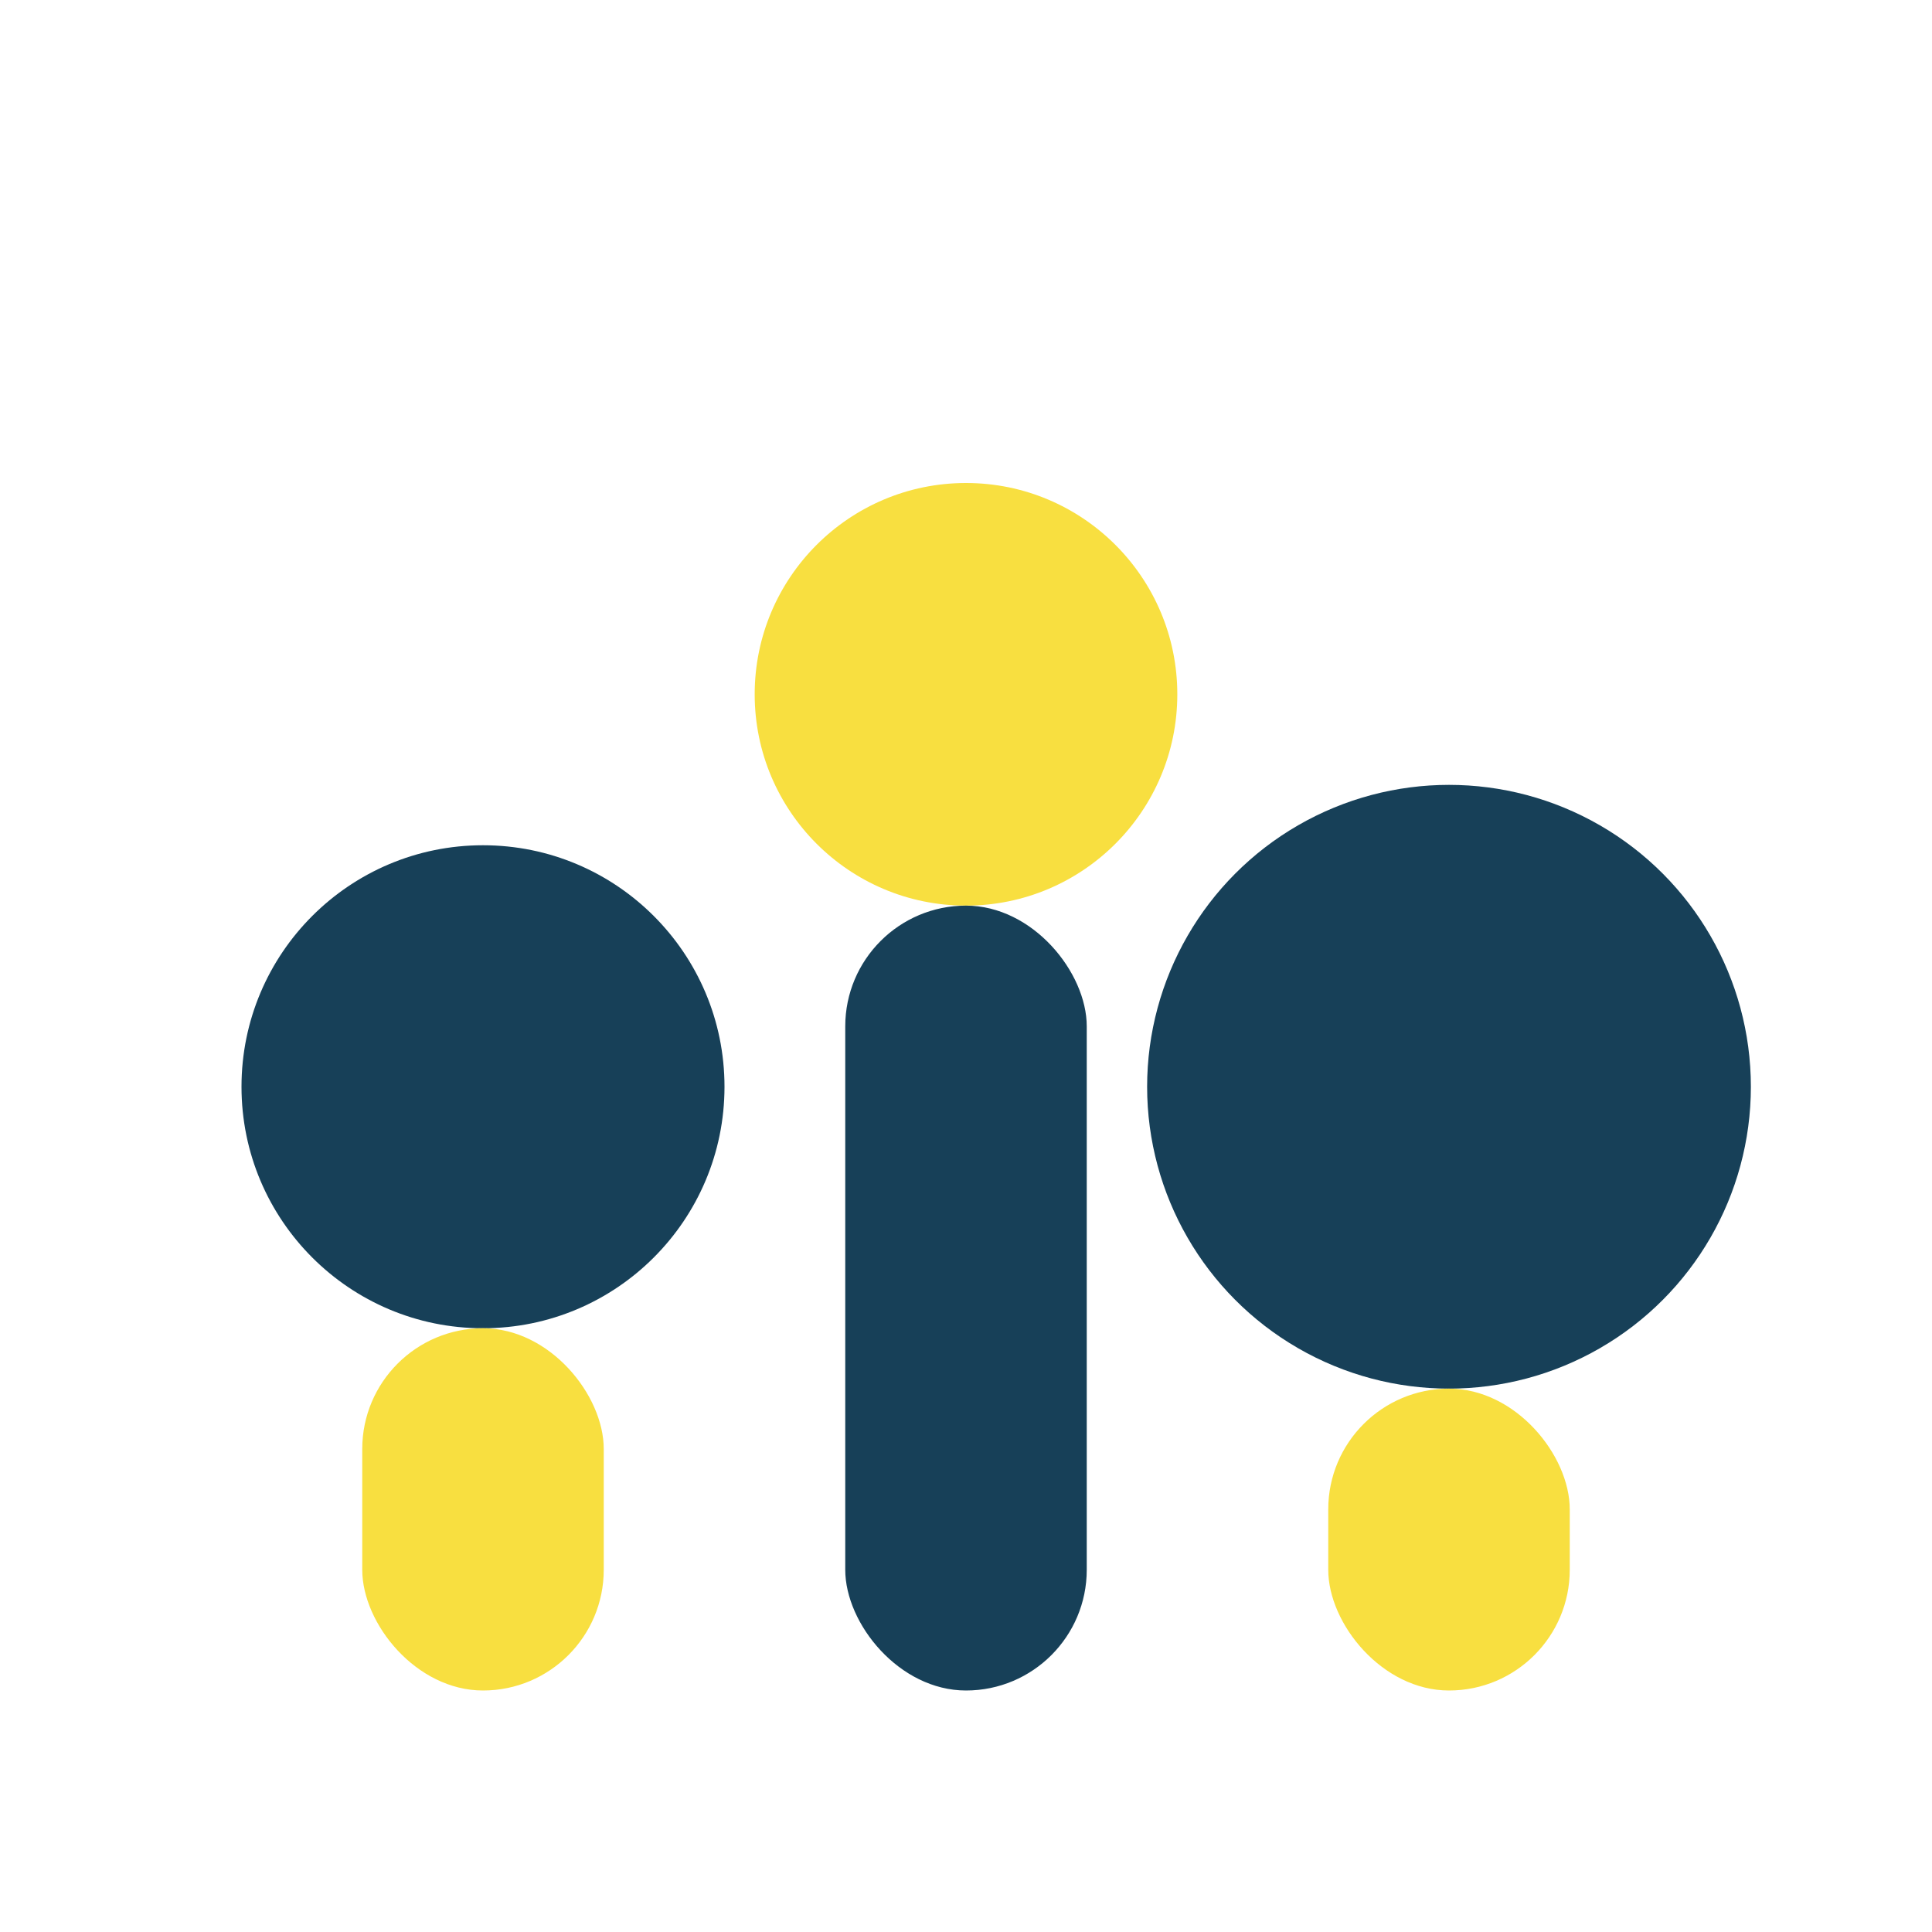
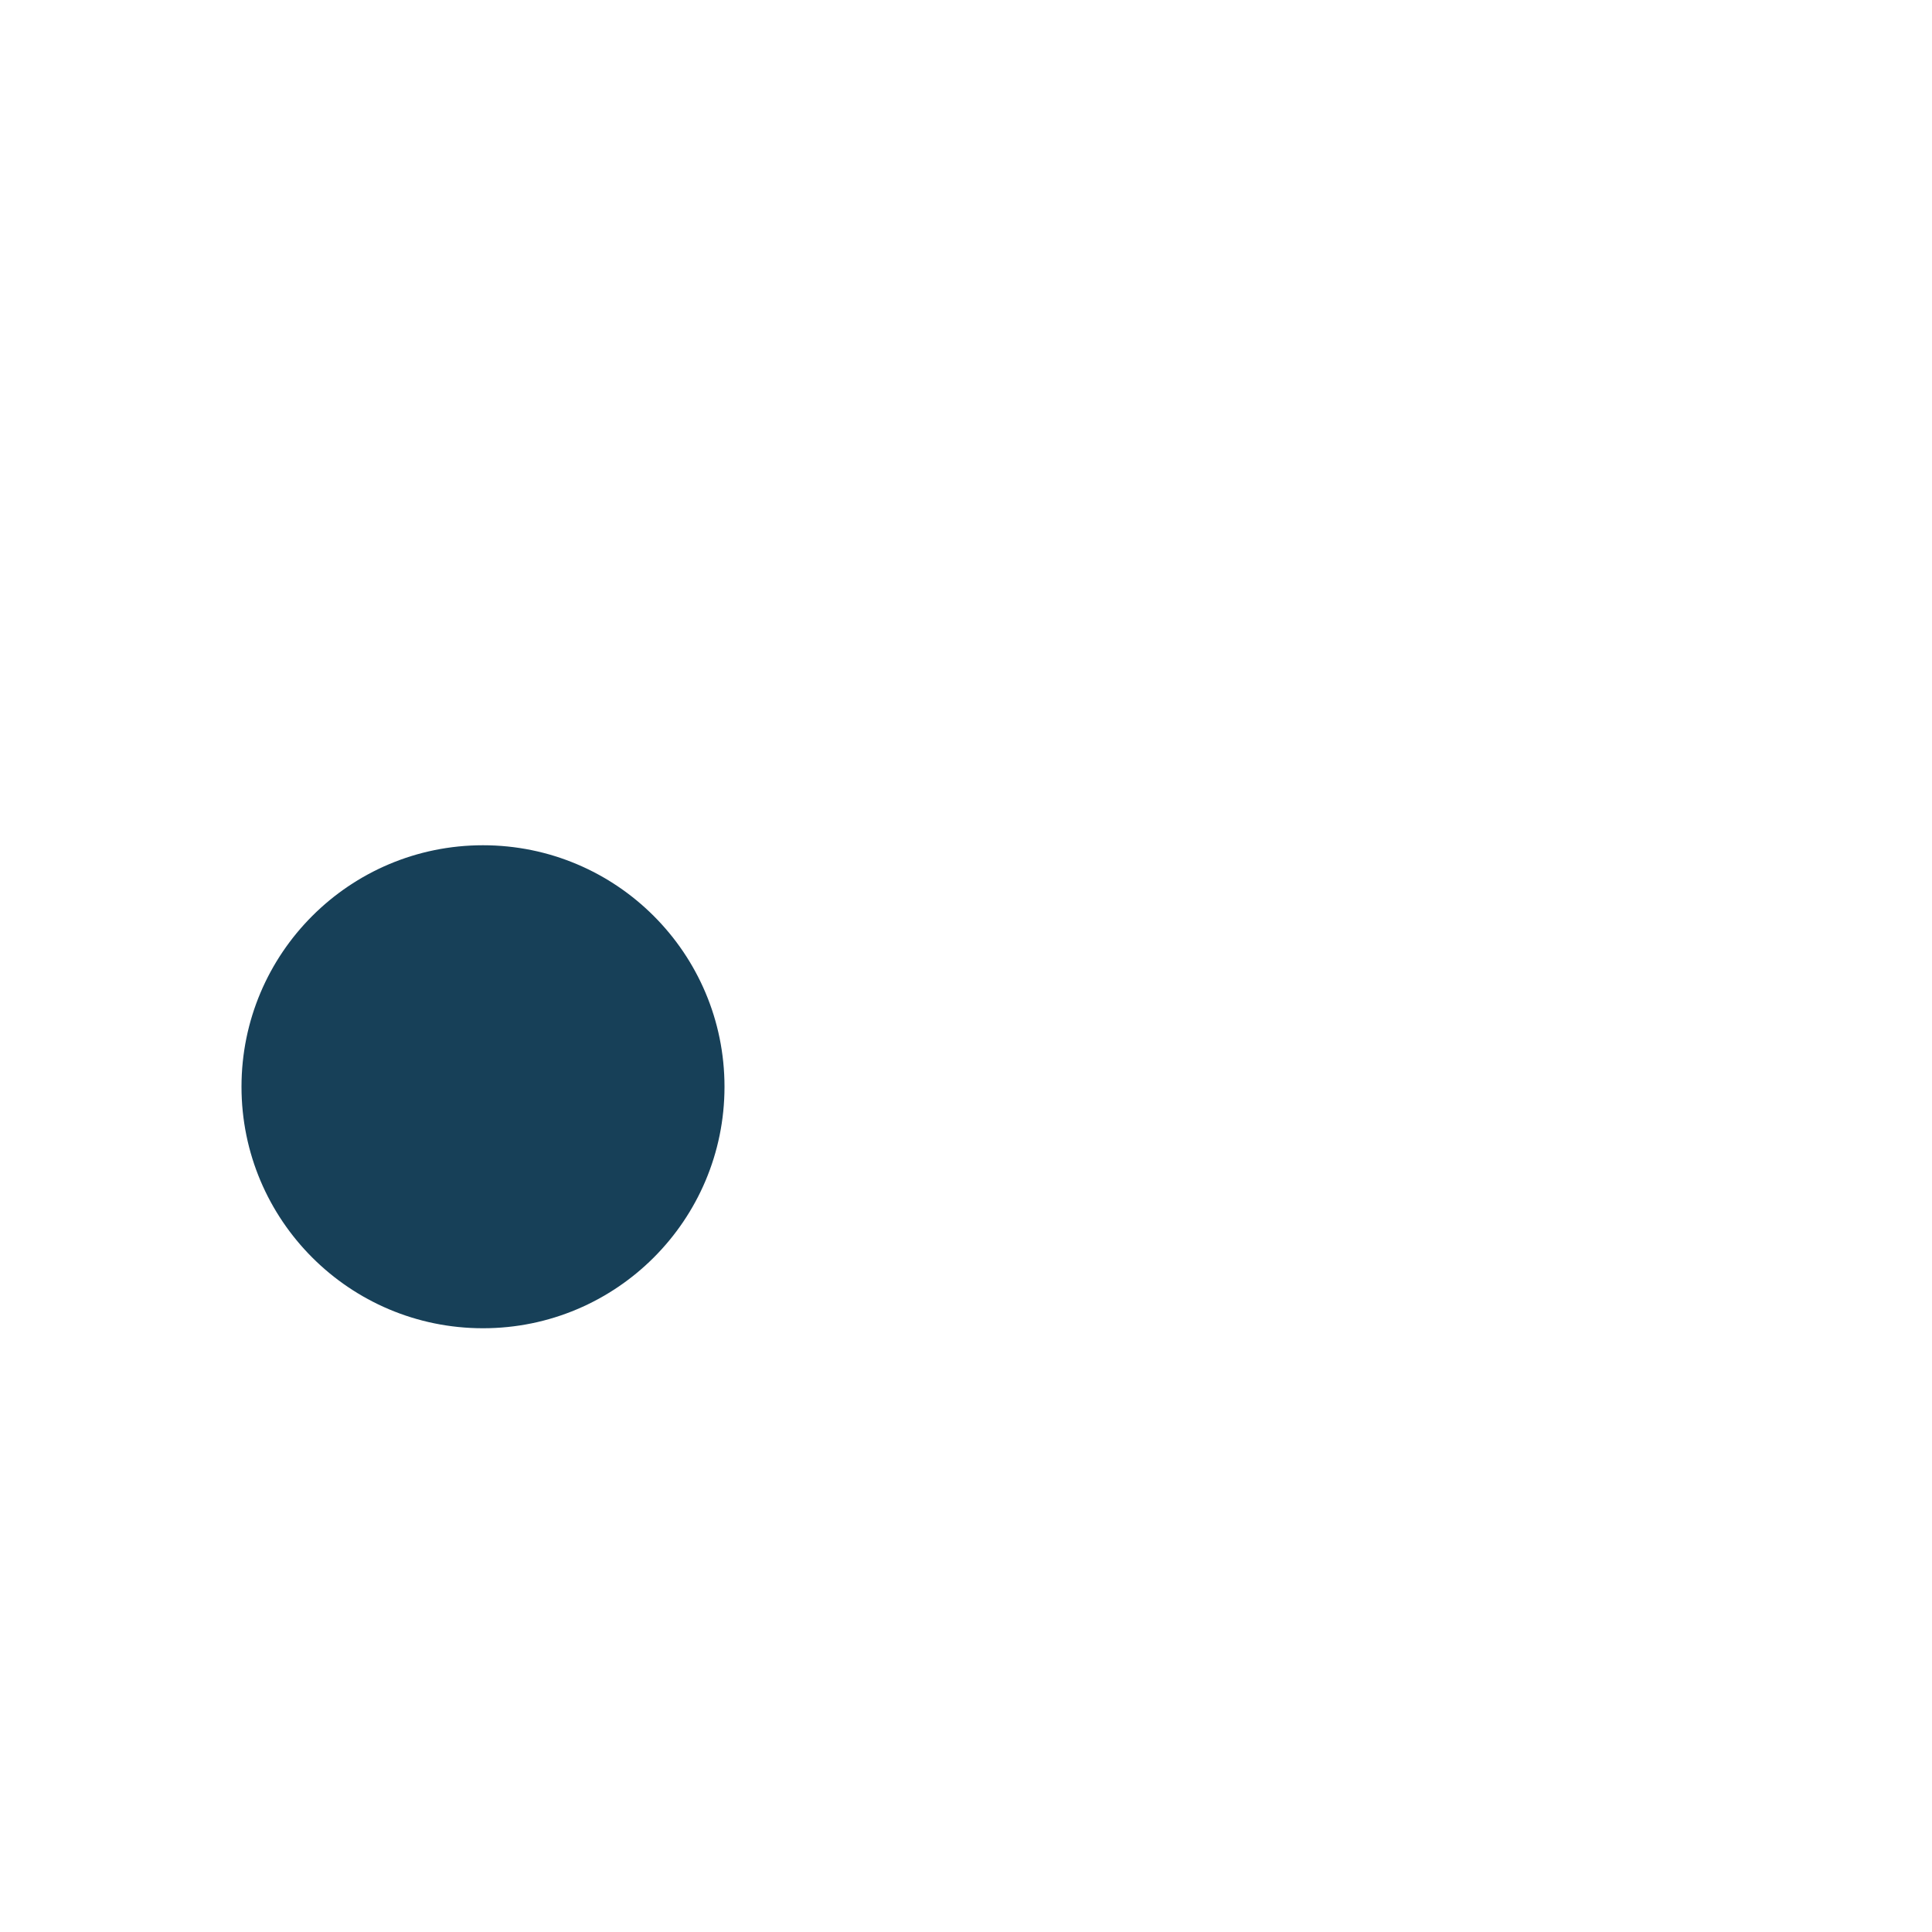
<svg xmlns="http://www.w3.org/2000/svg" width="32" height="32" viewBox="0 0 32 32">
  <circle cx="8" cy="18" r="4" fill="#174058" />
-   <circle cx="24" cy="18" r="5" fill="#174058" />
-   <circle cx="16" cy="11.5" r="3.5" fill="#F8DF40" />
-   <rect x="6" y="22" width="4" height="6" rx="2" fill="#F8DF40" />
-   <rect x="22" y="23" width="4" height="5" rx="2" fill="#F8DF40" />
-   <rect x="14" y="15" width="4" height="13" rx="2" fill="#174058" />
</svg>